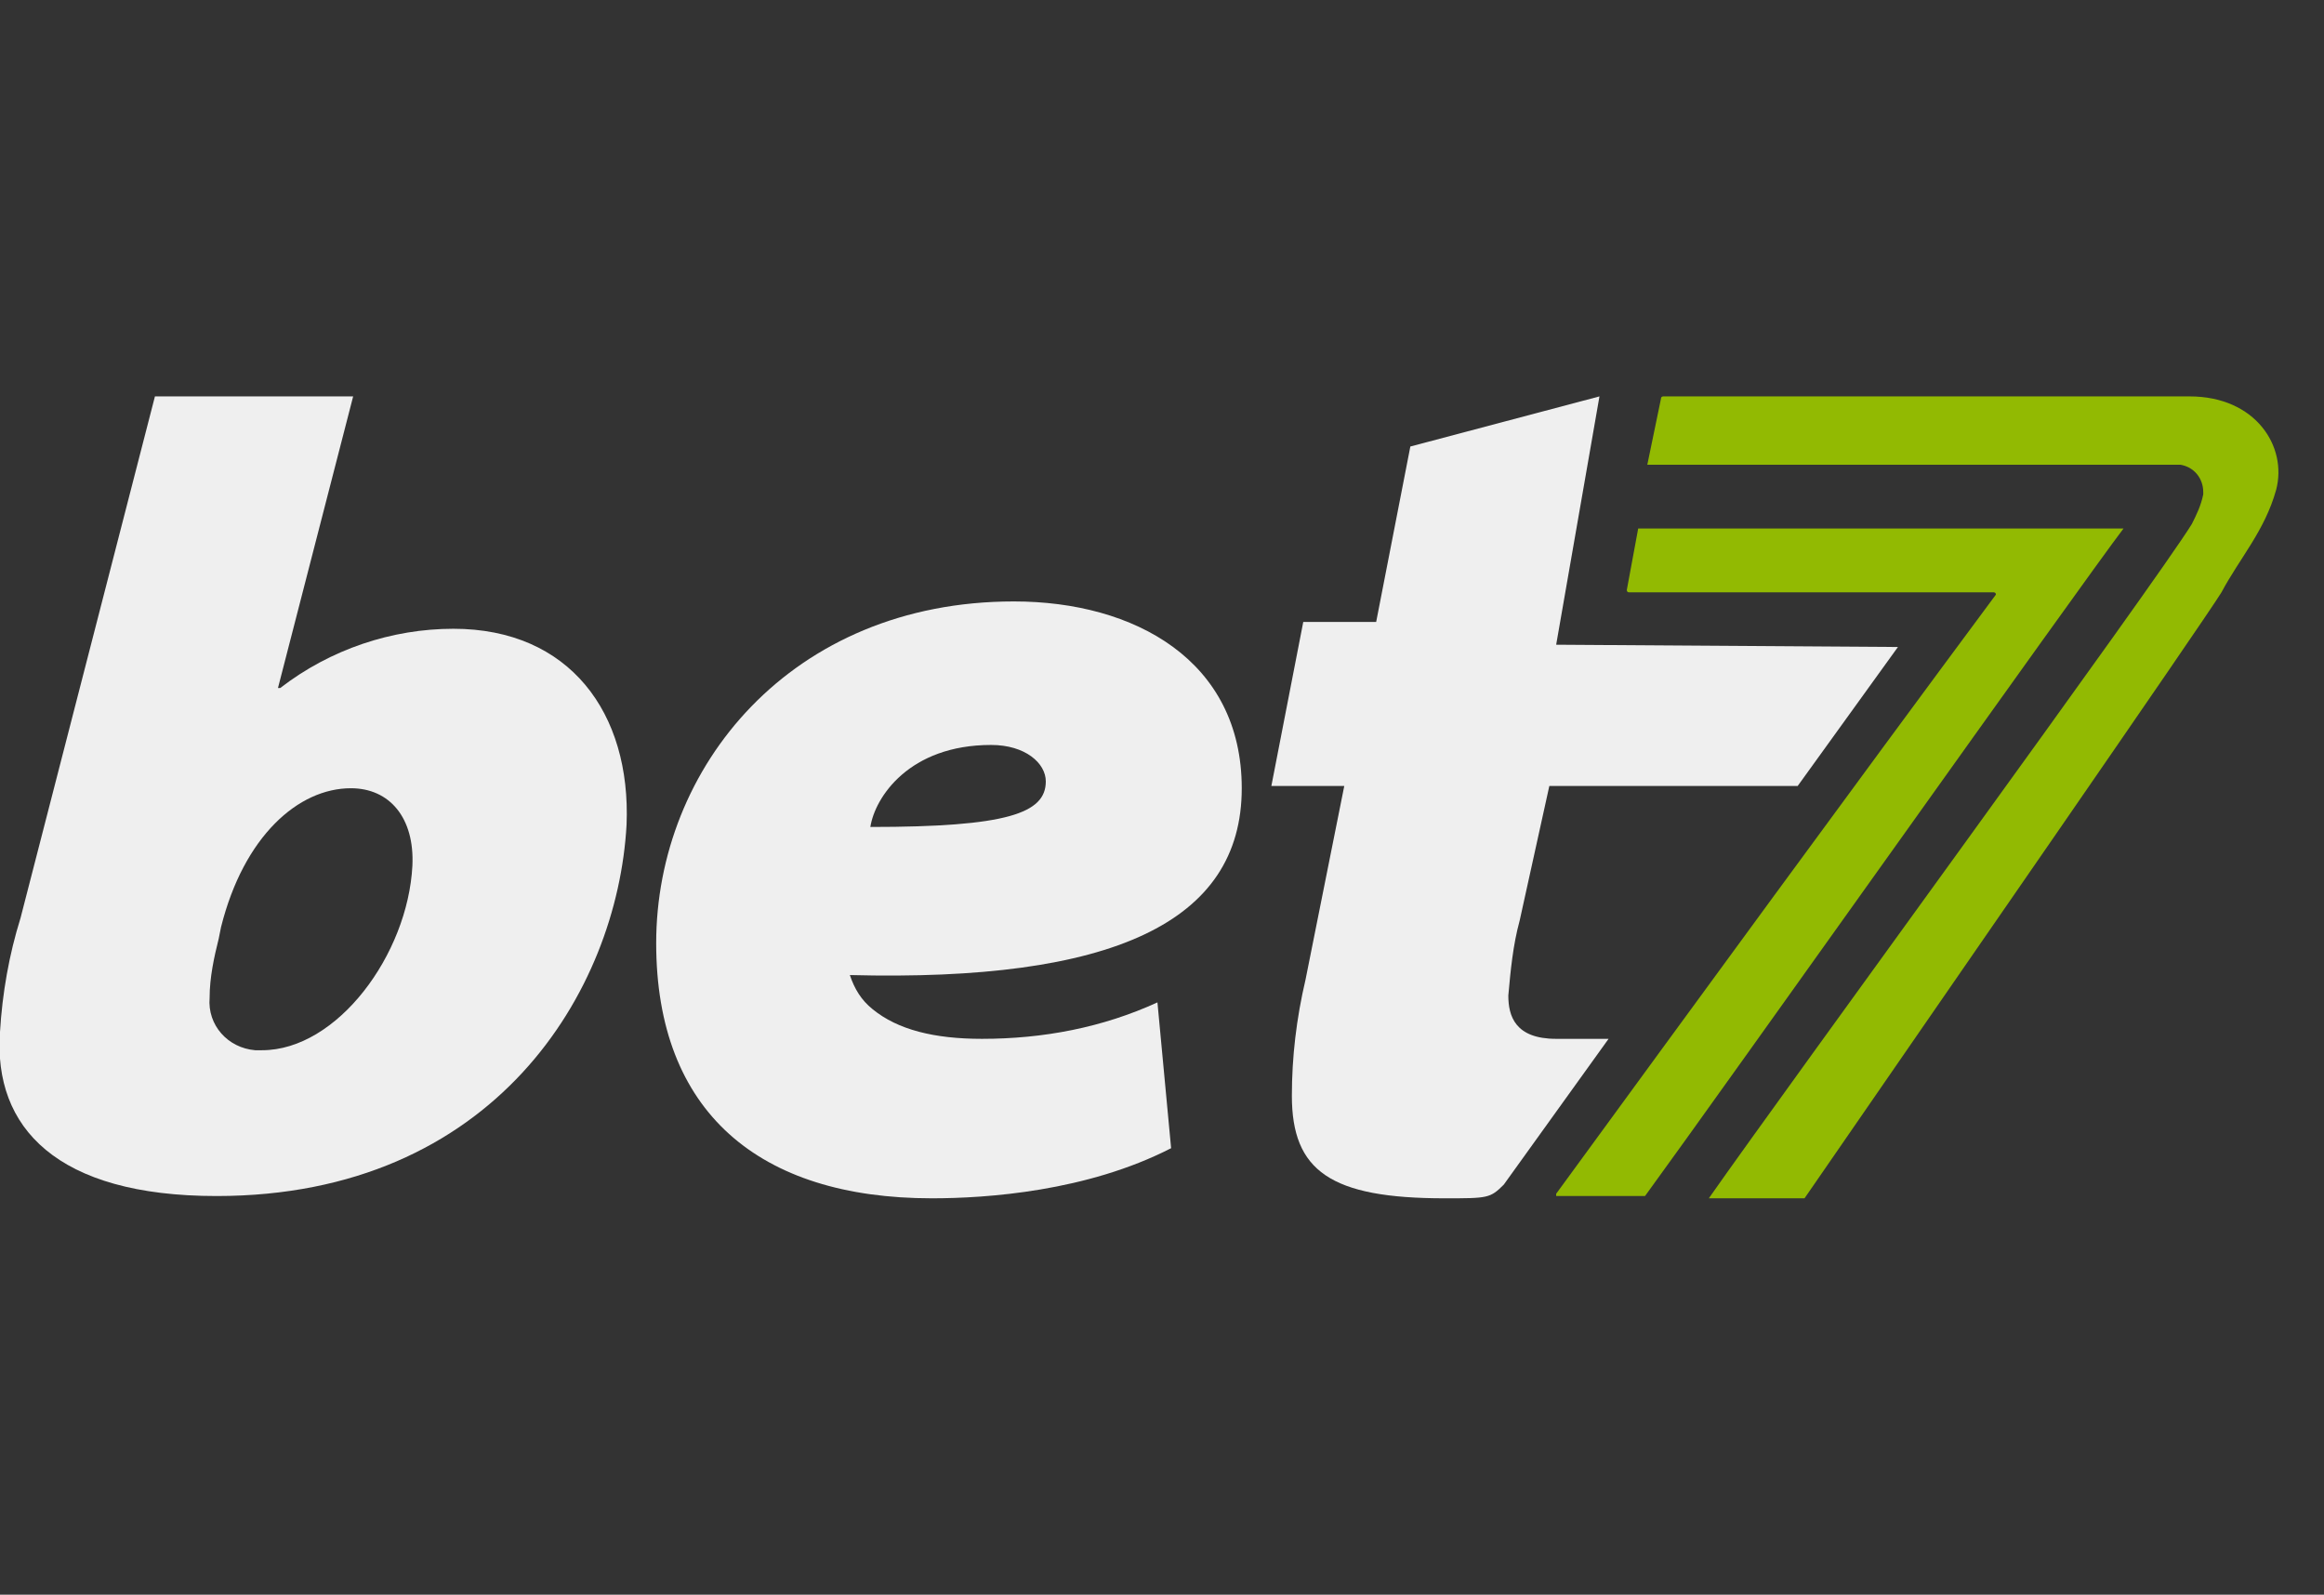
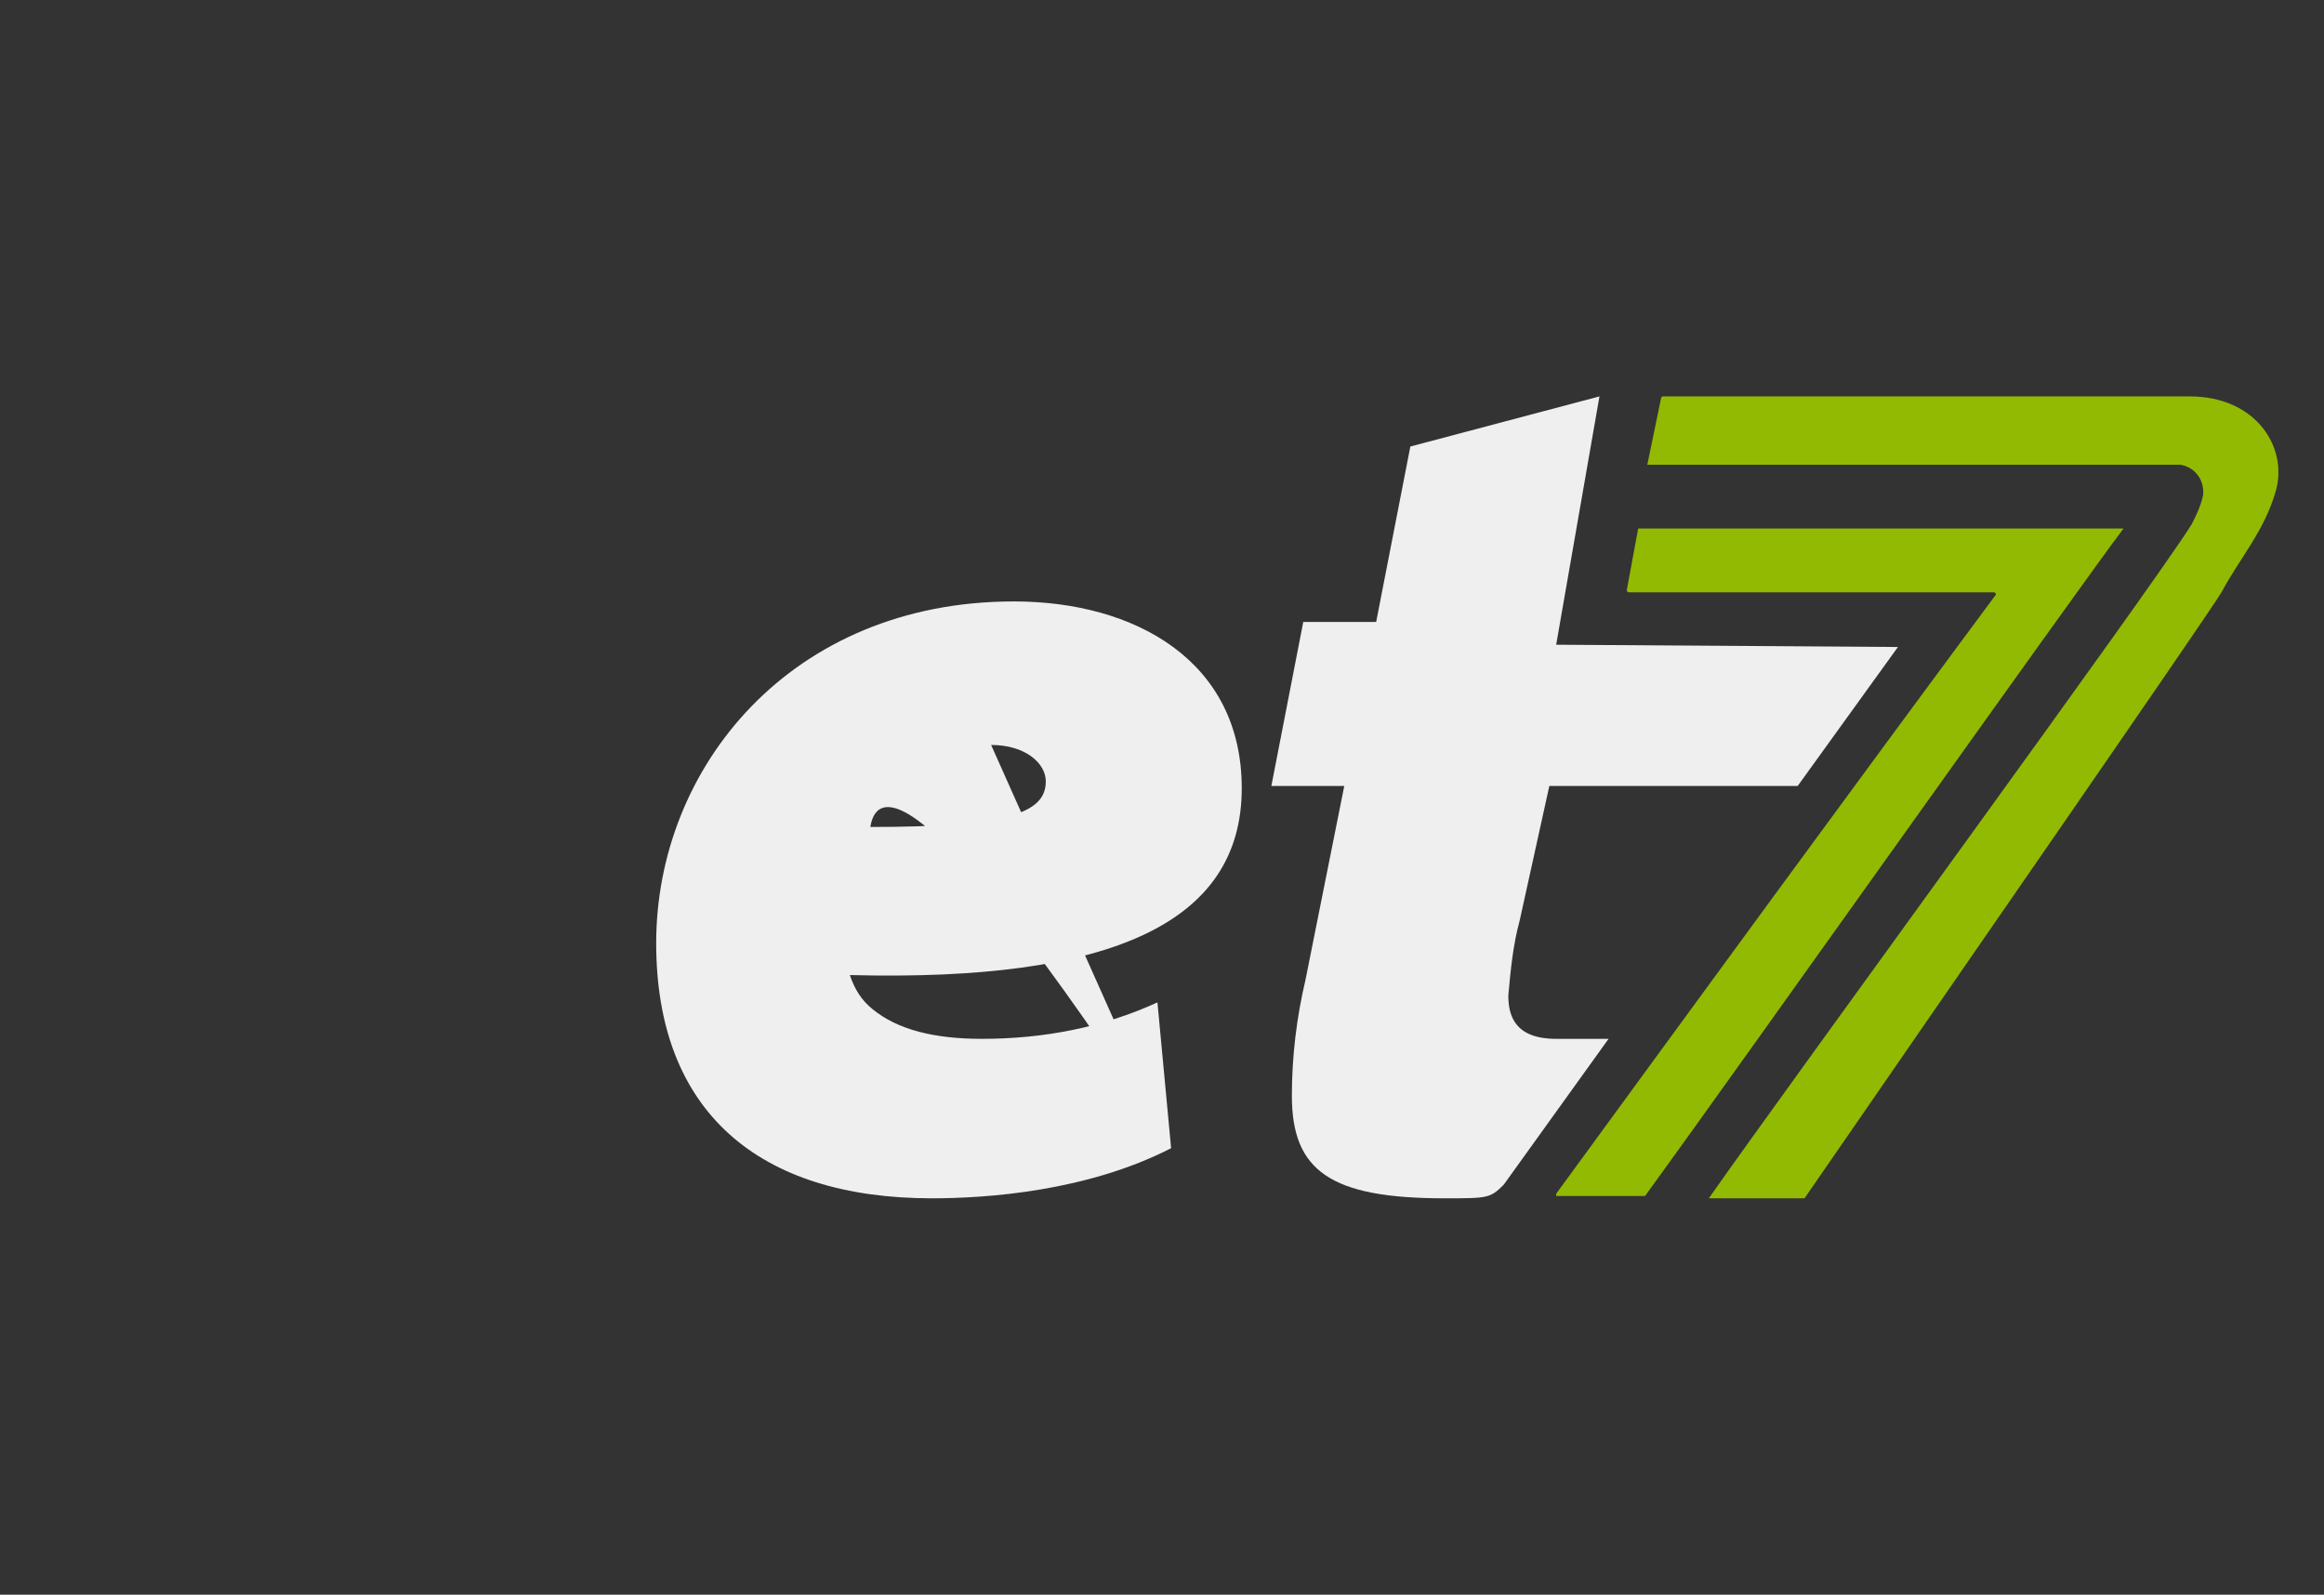
<svg xmlns="http://www.w3.org/2000/svg" width="100%" height="100%" viewBox="0 0 102 70" version="1.1" xml:space="preserve" style="fill-rule:evenodd;clip-rule:evenodd;stroke-linejoin:round;stroke-miterlimit:2;">
  <rect x="0" y="0" width="102" height="70" fill="#333333" stroke="none" />
  <g>
-     <path d="M51.4,50.4C47.7,52.3 43.3,52.6 40.9,52.6C33.3,52.6 28.8,48.8 28.8,41.4C28.8,33.7 34.7,26.4 44.5,26.4C49.8,26.4 54.5,29 54.5,34.6C54.5,40.5 48.8,43.1 37.3,42.8C37.5,43.4 37.8,43.9 38.3,44.3C39.4,45.2 41,45.6 43.1,45.6C45.8,45.6 48.4,45.1 50.8,44L51.4,50.4ZM43.5,32.7C39.9,32.7 38.4,35 38.2,36.3C44.2,36.3 45.9,35.7 45.9,34.3C45.9,33.5 45,32.7 43.5,32.7Z" style="fill:rgb(239,239,239);fill-rule:nonzero;" />
+     <path d="M51.4,50.4C47.7,52.3 43.3,52.6 40.9,52.6C33.3,52.6 28.8,48.8 28.8,41.4C28.8,33.7 34.7,26.4 44.5,26.4C49.8,26.4 54.5,29 54.5,34.6C54.5,40.5 48.8,43.1 37.3,42.8C37.5,43.4 37.8,43.9 38.3,44.3C39.4,45.2 41,45.6 43.1,45.6C45.8,45.6 48.4,45.1 50.8,44L51.4,50.4ZC39.9,32.7 38.4,35 38.2,36.3C44.2,36.3 45.9,35.7 45.9,34.3C45.9,33.5 45,32.7 43.5,32.7Z" style="fill:rgb(239,239,239);fill-rule:nonzero;" />
    <path d="M70.2,17.4L68.3,28.3L83.3,28.4L78.9,34.5L68,34.5L66.7,40.4C66.4,41.5 66.3,42.6 66.2,43.7C66.2,44.6 66.5,45.6 68.3,45.6L70.6,45.6L66,52C65.4,52.6 65.3,52.6 63.4,52.6C58.4,52.6 56.7,51.4 56.7,48.1C56.7,46.4 56.9,44.7 57.3,43L59,34.5L55.8,34.5L57.2,27.3L60.4,27.3L61.9,19.6L70.2,17.4Z" style="fill:rgb(239,239,239);fill-rule:nonzero;" />
    <path d="M93.2,23.2L71.9,23.2L71.4,25.9C71.4,25.9 71.4,26 71.5,26L87.5,26C87.5,26 87.6,26 87.6,26.1C81,35 74.8,43.5 68.3,52.4L68.3,52.5L72.2,52.5C75.7,47.7 91.3,25.7 93.2,23.2Z" style="fill:rgb(146,186,2);fill-rule:nonzero;" />
    <path d="M99.9,21.5C100.4,19.6 99,17.4 96.1,17.4L73,17.4C73,17.4 72.9,17.4 72.9,17.5L72.3,20.4L95.7,20.4C96.3,20.5 96.7,21 96.7,21.6L96.7,21.7C96.6,22.2 96.4,22.6 96.2,23C94.6,25.6 78.5,47.6 75,52.6L79.2,52.6C85.4,43.6 96.7,27.3 97.5,26C98.3,24.5 99.4,23.3 99.9,21.5Z" style="fill:rgb(146,186,2);fill-rule:nonzero;" />
-     <path d="M15.5,17.4L12.2,30.2L12.3,30.2C14.5,28.5 17.2,27.6 19.9,27.6C25,27.6 27.7,31.3 27.5,36.2C27.1,43.5 21.7,52.5 9.5,52.5C2.5,52.5 -0.3,49.5 0,45.3C0.1,43.6 0.4,41.9 0.9,40.3L6.8,17.4L15.5,17.4ZM9.6,41.2C9.4,42 9.2,42.9 9.2,43.8C9.1,45 10,46 11.2,46.1L11.5,46.1C14.8,46.1 17.9,41.9 18.1,38C18.2,35.9 17.1,34.6 15.4,34.6C13.1,34.6 10.7,36.7 9.7,40.7L9.6,41.2Z" style="fill:rgb(239,239,239);fill-rule:nonzero;" />
  </g>
</svg>